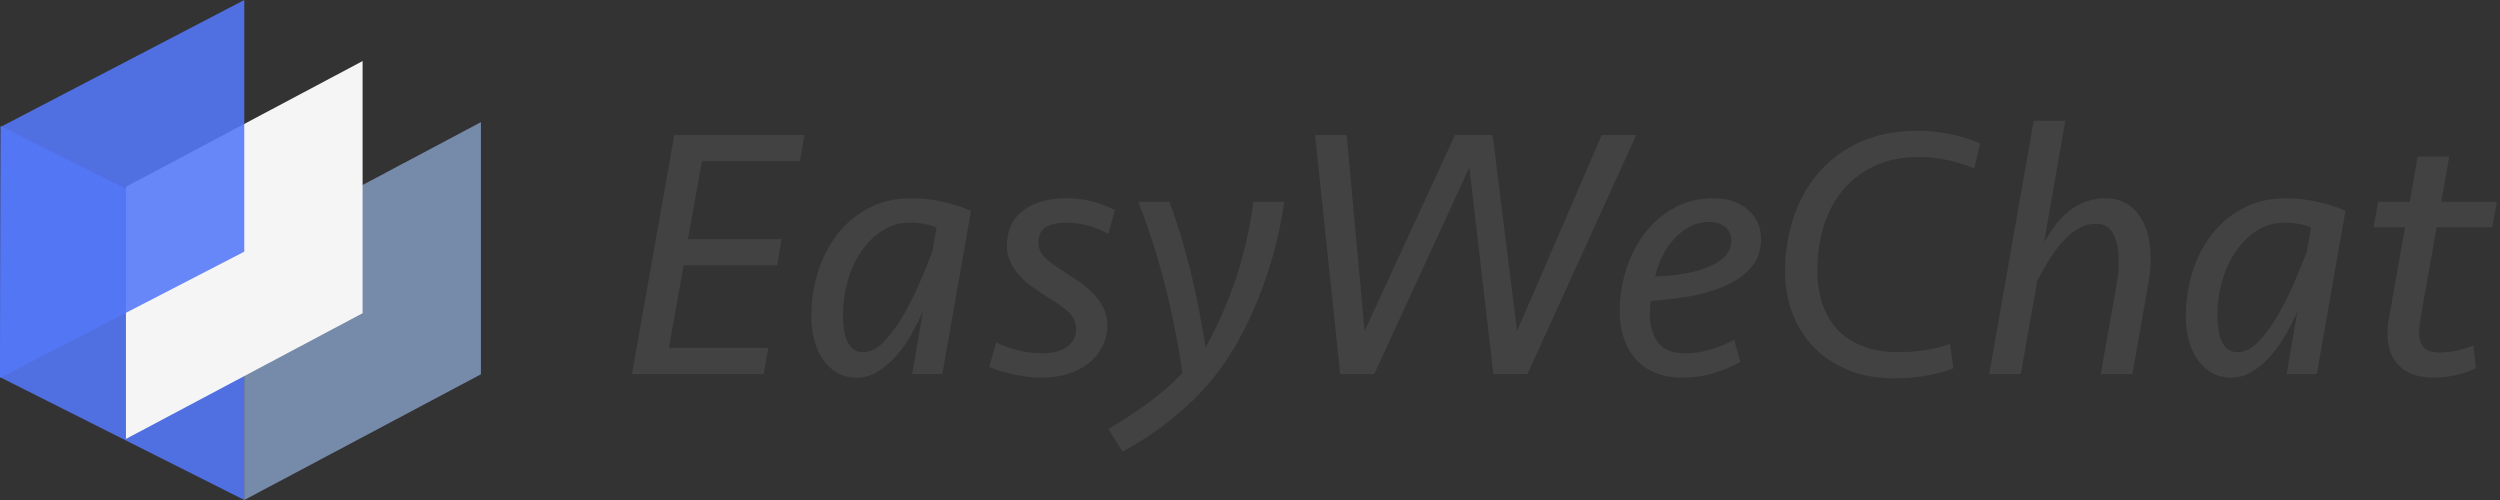
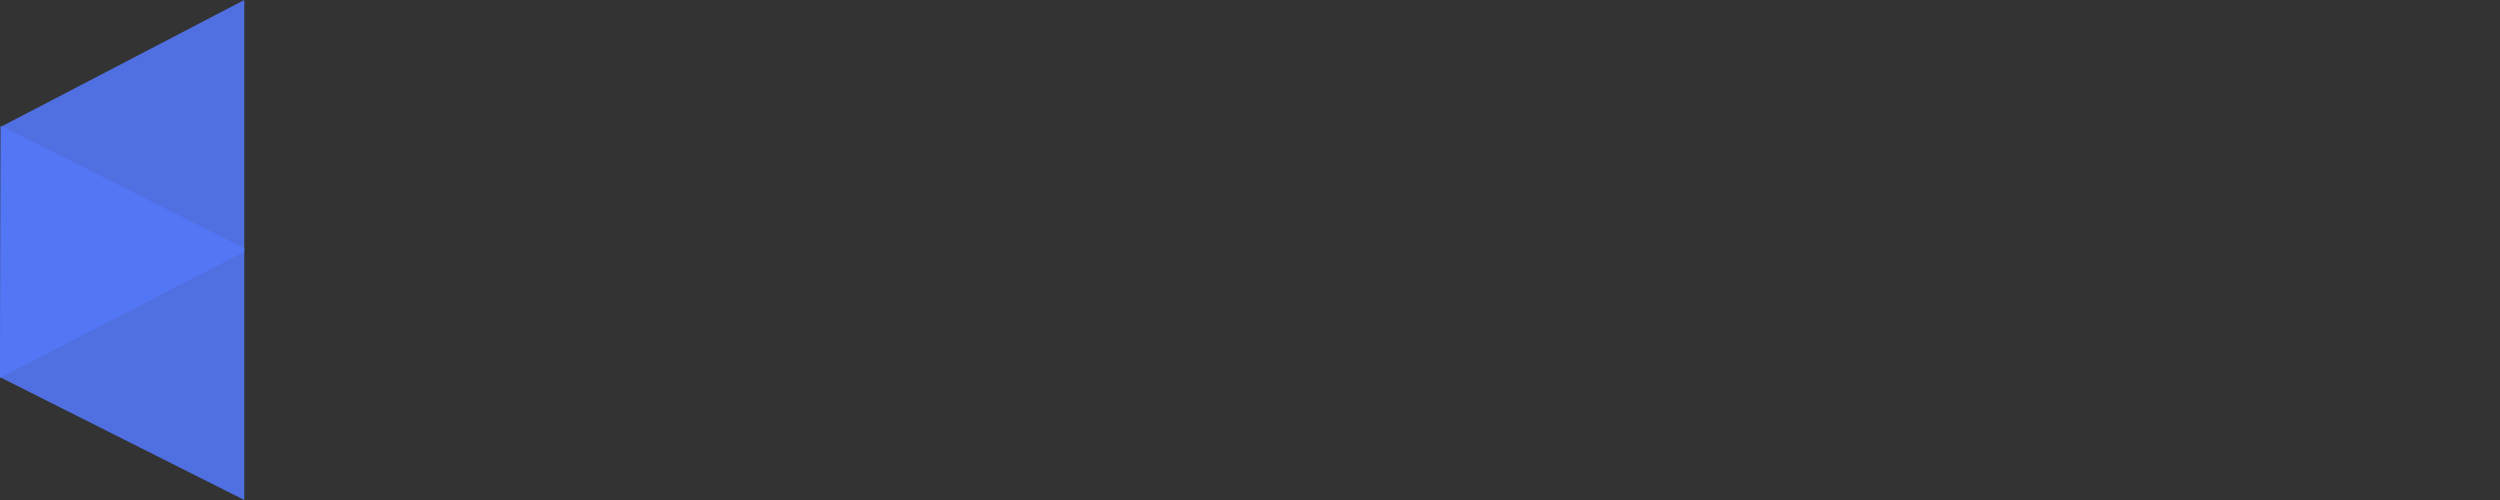
<svg xmlns="http://www.w3.org/2000/svg" width="100%" height="100%" viewBox="0 0 655 131" version="1.1">
  <rect x="0" y="0" width="655" height="131" fill="#333333" stroke="none" />
  <g stroke="none" stroke-width="1" fill="none" fill-rule="evenodd">
    <g>
      <g>
        <g>
          <polygon id="Rectangle-Copy-3" fill-opacity="0.882" fill="#5477F8" points="0.182 33 64 65 64 131 0 98.818" />
-           <polygon id="Rectangle" fill="#A4C4FA" opacity="0.6" points="64 64.939 126 32 126 98.061 64 131" />
-           <polygon id="Rectangle-Copy" fill="#F5F5F5" points="33 48.939 95 16 95 82.061 33 115" />
          <polygon id="Rectangle-Copy-2" fill-opacity="0.882" fill="#5477F8" points="0.182 33.242 64 0 64 65.939 0 99" />
        </g>
      </g>
-       <path d="M176.666,35.396 L210.788,35.396 L209.566,42.258 L183.904,42.258 L180.238,62.656 L204.772,62.656 L203.644,69.518 L179.11,69.518 L175.256,91.138 L201.294,91.138 L200.072,98 L165.574,98 L176.666,35.396 Z M246.884,98 L238.988,98 L241.808,81.55 C240.993,83.43 240.022,85.388 238.894,87.425 C237.766,89.462 236.466,91.326 234.993,93.018 C233.52,94.71 231.907,96.12 230.152,97.248 C228.397,98.376 226.486,98.94 224.418,98.94 C222.475,98.94 220.768,98.501 219.295,97.624 C217.822,96.747 216.585,95.587 215.582,94.146 C214.579,92.705 213.827,91.013 213.326,89.07 C212.825,87.127 212.574,85.091 212.574,82.96 C212.574,78.887 213.154,74.986 214.313,71.257 C215.472,67.528 217.18,64.223 219.436,61.34 C221.692,58.457 224.449,56.17 227.708,54.478 C230.967,52.786 234.664,51.94 238.8,51.94 C241.62,51.94 244.44,52.269 247.26,52.927 C250.08,53.585 252.461,54.353 254.404,55.23 L246.884,98 Z M226.204,92.266 C227.959,92.266 229.698,91.404 231.421,89.681 C233.144,87.958 234.789,85.78 236.356,83.148 C237.923,80.516 239.38,77.665 240.727,74.594 C242.074,71.523 243.249,68.641 244.252,65.946 L245.38,59.648 C243.437,58.771 241.119,58.332 238.424,58.332 C235.729,58.332 233.301,59.037 231.139,60.447 C228.977,61.857 227.128,63.69 225.593,65.946 C224.058,68.202 222.883,70.787 222.068,73.701 C221.253,76.615 220.846,79.576 220.846,82.584 C220.846,83.775 220.924,84.95 221.081,86.109 C221.238,87.268 221.504,88.302 221.88,89.211 C222.256,90.12 222.789,90.856 223.478,91.42 C224.167,91.984 225.076,92.266 226.204,92.266 Z M290.124,85.216 C290.124,87.347 289.67,89.258 288.761,90.95 C287.852,92.642 286.63,94.083 285.095,95.274 C283.56,96.465 281.742,97.373 279.643,98 C277.544,98.627 275.335,98.94 273.016,98.94 C270.697,98.94 268.269,98.674 265.731,98.141 C263.193,97.608 261.015,96.935 259.198,96.12 L260.984,89.728 C262.801,90.605 264.744,91.295 266.812,91.796 C268.88,92.297 270.917,92.548 272.922,92.548 C274.113,92.548 275.256,92.438 276.353,92.219 C277.45,92 278.405,91.624 279.22,91.091 C280.035,90.558 280.693,89.9 281.194,89.117 C281.695,88.334 281.946,87.378 281.946,86.25 C281.946,84.495 281.257,82.976 279.878,81.691 C278.499,80.406 276.713,79.137 274.52,77.884 C273.204,77.069 271.904,76.208 270.619,75.299 C269.334,74.39 268.191,73.388 267.188,72.291 C266.185,71.194 265.371,69.988 264.744,68.672 C264.117,67.356 263.804,65.946 263.804,64.442 C263.804,60.369 265.23,57.267 268.081,55.136 C270.932,53.005 274.739,51.94 279.502,51.94 C281.883,51.94 284.124,52.222 286.223,52.786 C288.322,53.35 290.281,54.102 292.098,55.042 L290.406,61.246 C286.709,59.303 283.043,58.332 279.408,58.332 C277.215,58.332 275.444,58.708 274.097,59.46 C272.75,60.212 272.076,61.591 272.076,63.596 C272.076,65.163 272.671,66.494 273.862,67.591 C275.053,68.688 276.651,69.863 278.656,71.116 C279.847,71.868 281.116,72.698 282.463,73.607 C283.81,74.516 285.048,75.534 286.176,76.662 C287.304,77.79 288.244,79.059 288.996,80.469 C289.748,81.879 290.124,83.461 290.124,85.216 Z M320.58,95.462 C317.447,99.974 313.53,104.235 308.83,108.246 C304.13,112.257 299.211,115.609 294.072,118.304 L290.406,112.382 C293.853,110.377 297.284,108.136 300.699,105.661 C304.114,103.186 307.138,100.538 309.77,97.718 C308.642,89.759 307.091,81.942 305.117,74.265 C303.143,66.588 300.84,59.46 298.208,52.88 L306.386,52.88 C307.389,55.512 308.36,58.379 309.3,61.481 C310.24,64.583 311.117,67.795 311.932,71.116 C312.747,74.437 313.483,77.79 314.141,81.174 C314.799,84.558 315.379,87.848 315.88,91.044 C322.46,79.137 326.627,66.416 328.382,52.88 L336.466,52.88 C335.902,57.016 335.087,61.089 334.022,65.1 C332.957,69.111 331.719,72.949 330.309,76.615 C328.899,80.281 327.364,83.712 325.703,86.908 C324.042,90.104 322.335,92.955 320.58,95.462 Z M397.472,86.72 L419.656,35.396 L428.68,35.396 L400.198,98 L391.268,98 L384.97,43.856 L360.06,98 L351.13,98 L344.55,35.396 L352.822,35.396 L357.522,86.72 L381.21,35.396 L391.08,35.396 L397.472,86.72 Z M448.89,51.94 C452.587,51.94 455.595,52.927 457.914,54.901 C460.233,56.875 461.392,59.429 461.392,62.562 C461.392,65.695 460.468,68.265 458.619,70.27 C456.77,72.275 454.436,73.873 451.616,75.064 C448.796,76.255 445.694,77.132 442.31,77.696 C438.926,78.26 435.667,78.636 432.534,78.824 C432.346,79.952 432.252,81.111 432.252,82.302 C432.252,85.247 432.941,87.691 434.32,89.634 C435.699,91.577 438.143,92.548 441.652,92.548 C443.845,92.548 446.039,92.219 448.232,91.561 C450.425,90.903 452.462,90.041 454.342,88.976 L455.94,94.804 C453.747,96.057 451.381,97.06 448.843,97.812 C446.305,98.564 443.626,98.94 440.806,98.94 C438.049,98.94 435.636,98.501 433.568,97.624 C431.5,96.747 429.792,95.525 428.445,93.958 C427.098,92.391 426.079,90.558 425.39,88.459 C424.701,86.36 424.356,84.088 424.356,81.644 C424.356,77.884 424.92,74.218 426.048,70.646 C427.176,67.074 428.805,63.894 430.936,61.105 C433.067,58.316 435.652,56.092 438.691,54.431 C441.73,52.77 445.13,51.94 448.89,51.94 Z M447.856,58.144 C445.976,58.144 444.253,58.567 442.686,59.413 C441.119,60.259 439.725,61.356 438.503,62.703 C437.281,64.05 436.263,65.586 435.448,67.309 C434.633,69.032 434.038,70.74 433.662,72.432 C435.855,72.369 438.127,72.166 440.477,71.821 C442.827,71.476 444.973,70.944 446.916,70.223 C448.859,69.502 450.457,68.562 451.71,67.403 C452.963,66.244 453.59,64.787 453.59,63.032 C453.59,61.591 453.073,60.416 452.039,59.507 C451.005,58.598 449.611,58.144 447.856,58.144 Z M502.376,34.268 C505.321,34.268 508.235,34.566 511.118,35.161 C514.001,35.756 516.57,36.587 518.826,37.652 L517.228,44.138 C514.972,43.198 512.622,42.462 510.178,41.929 C507.734,41.396 505.227,41.13 502.658,41.13 C498.397,41.13 494.621,41.882 491.331,43.386 C488.041,44.89 485.268,46.958 483.012,49.59 C480.756,52.222 479.048,55.355 477.889,58.99 C476.73,62.625 476.15,66.604 476.15,70.928 C476.15,74.124 476.589,77.022 477.466,79.623 C478.343,82.224 479.659,84.464 481.414,86.344 C483.169,88.224 485.393,89.681 488.088,90.715 C490.783,91.749 493.916,92.266 497.488,92.266 C499.744,92.266 502.016,92.094 504.303,91.749 C506.59,91.404 508.799,90.856 510.93,90.104 L511.776,96.496 C509.52,97.373 507.076,98.031 504.444,98.47 C501.812,98.909 499.086,99.128 496.266,99.128 C491.817,99.128 487.822,98.407 484.281,96.966 C480.74,95.525 477.748,93.551 475.304,91.044 C472.86,88.537 470.98,85.592 469.664,82.208 C468.348,78.824 467.69,75.189 467.69,71.304 C467.69,66.165 468.442,61.356 469.946,56.875 C471.45,52.394 473.659,48.478 476.573,45.125 C479.487,41.772 483.106,39.125 487.43,37.182 C491.754,35.239 496.736,34.268 502.376,34.268 Z M521.176,98 L532.832,31.636 L541.104,31.636 L535.558,63.408 C536.435,61.904 537.391,60.463 538.425,59.084 C539.459,57.705 540.634,56.483 541.95,55.418 C543.266,54.353 544.723,53.507 546.321,52.88 C547.919,52.253 549.689,51.94 551.632,51.94 C553.575,51.94 555.282,52.332 556.755,53.115 C558.228,53.898 559.465,54.995 560.468,56.405 C561.471,57.815 562.223,59.476 562.724,61.387 C563.225,63.298 563.476,65.413 563.476,67.732 C563.476,68.672 563.429,69.69 563.335,70.787 C563.241,71.884 563.1,72.965 562.912,74.03 L558.682,98 L550.41,98 L554.546,74.594 C554.922,72.463 555.11,70.364 555.11,68.296 C555.11,65.539 554.656,63.236 553.747,61.387 C552.838,59.538 551.256,58.614 549,58.614 C547.496,58.614 546.039,59.021 544.629,59.836 C543.219,60.651 541.872,61.747 540.587,63.126 C539.302,64.505 538.096,66.103 536.968,67.92 C535.84,69.737 534.775,71.617 533.772,73.56 L529.448,98 L521.176,98 Z M606.998,98 L599.102,98 L601.922,81.55 C601.107,83.43 600.136,85.388 599.008,87.425 C597.88,89.462 596.58,91.326 595.107,93.018 C593.634,94.71 592.021,96.12 590.266,97.248 C588.511,98.376 586.6,98.94 584.532,98.94 C582.589,98.94 580.882,98.501 579.409,97.624 C577.936,96.747 576.699,95.587 575.696,94.146 C574.693,92.705 573.941,91.013 573.44,89.07 C572.939,87.127 572.688,85.091 572.688,82.96 C572.688,78.887 573.268,74.986 574.427,71.257 C575.586,67.528 577.294,64.223 579.55,61.34 C581.806,58.457 584.563,56.17 587.822,54.478 C591.081,52.786 594.778,51.94 598.914,51.94 C601.734,51.94 604.554,52.269 607.374,52.927 C610.194,53.585 612.575,54.353 614.518,55.23 L606.998,98 Z M586.318,92.266 C588.073,92.266 589.812,91.404 591.535,89.681 C593.258,87.958 594.903,85.78 596.47,83.148 C598.037,80.516 599.494,77.665 600.841,74.594 C602.188,71.523 603.363,68.641 604.366,65.946 L605.494,59.648 C603.551,58.771 601.233,58.332 598.538,58.332 C595.843,58.332 593.415,59.037 591.253,60.447 C589.091,61.857 587.242,63.69 585.707,65.946 C584.172,68.202 582.997,70.787 582.182,73.701 C581.367,76.615 580.96,79.576 580.96,82.584 C580.96,83.775 581.038,84.95 581.195,86.109 C581.352,87.268 581.618,88.302 581.994,89.211 C582.37,90.12 582.903,90.856 583.592,91.42 C584.281,91.984 585.19,92.266 586.318,92.266 Z M623.072,52.88 L631.344,52.88 L633.412,41.036 L641.684,41.036 L639.616,52.88 L654.186,52.88 L652.964,59.554 L638.394,59.554 L634.07,84.088 C633.882,85.216 633.788,86.156 633.788,86.908 C633.788,88.725 634.195,90.088 635.01,90.997 C635.825,91.906 637.172,92.36 639.052,92.36 C640.619,92.36 642.17,92.188 643.705,91.843 C645.24,91.498 646.697,91.044 648.076,90.48 L648.64,96.496 C647.261,97.185 645.585,97.765 643.611,98.235 C641.637,98.705 639.647,98.94 637.642,98.94 C633.694,98.94 630.686,97.922 628.618,95.885 C626.55,93.848 625.516,91.013 625.516,87.378 C625.516,86.689 625.547,86.015 625.61,85.357 C625.673,84.699 625.767,84.088 625.892,83.524 L630.122,59.554 L621.85,59.554 L623.072,52.88 Z" id="EasyWeChat" fill="#424242" />
    </g>
  </g>
</svg>